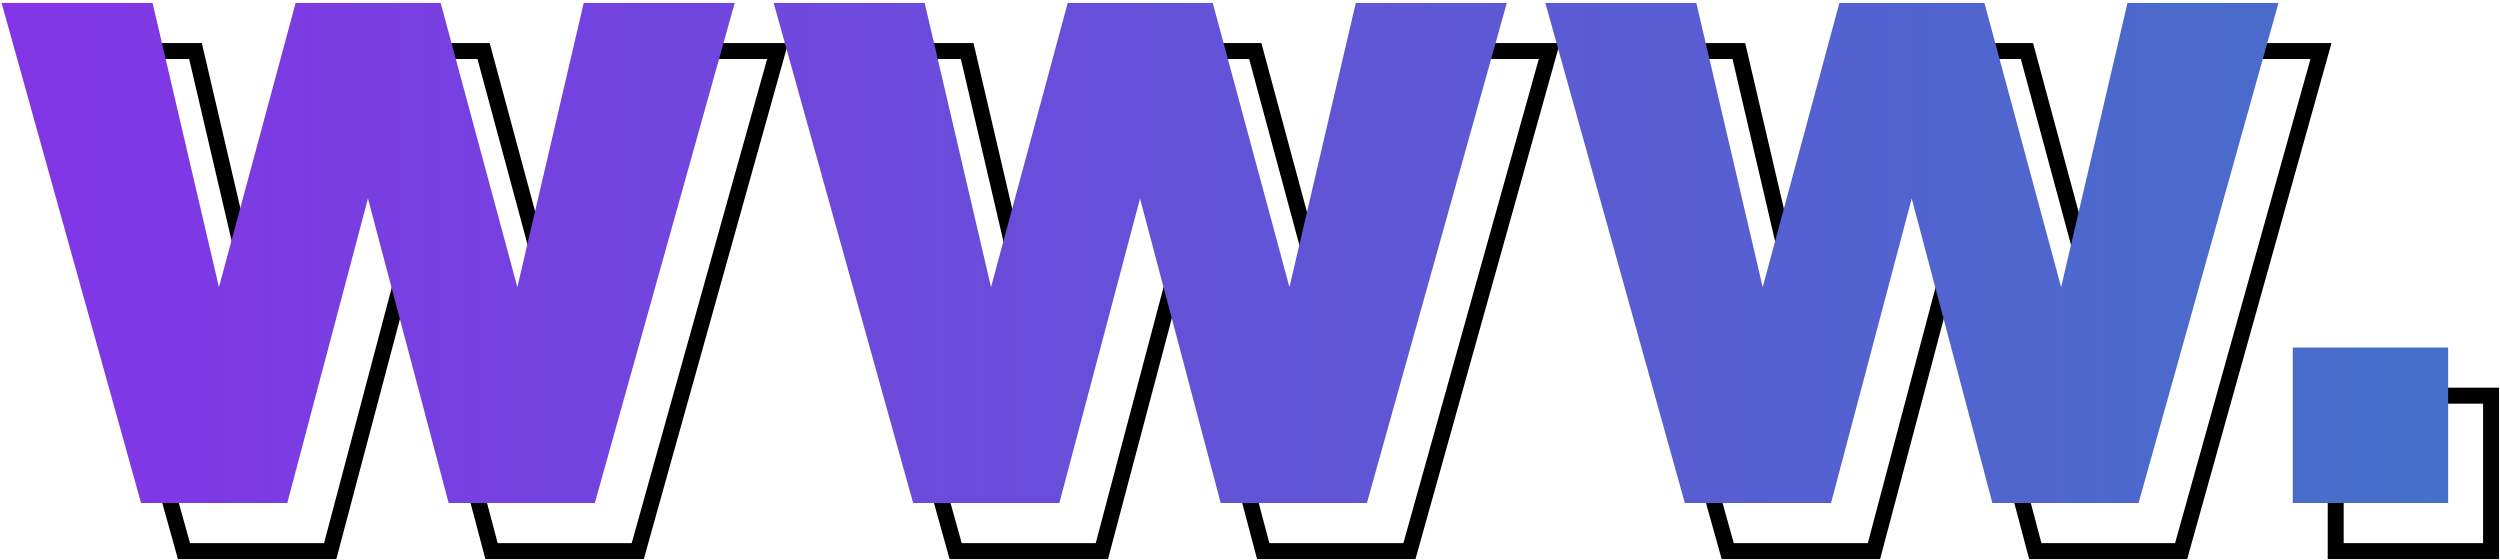
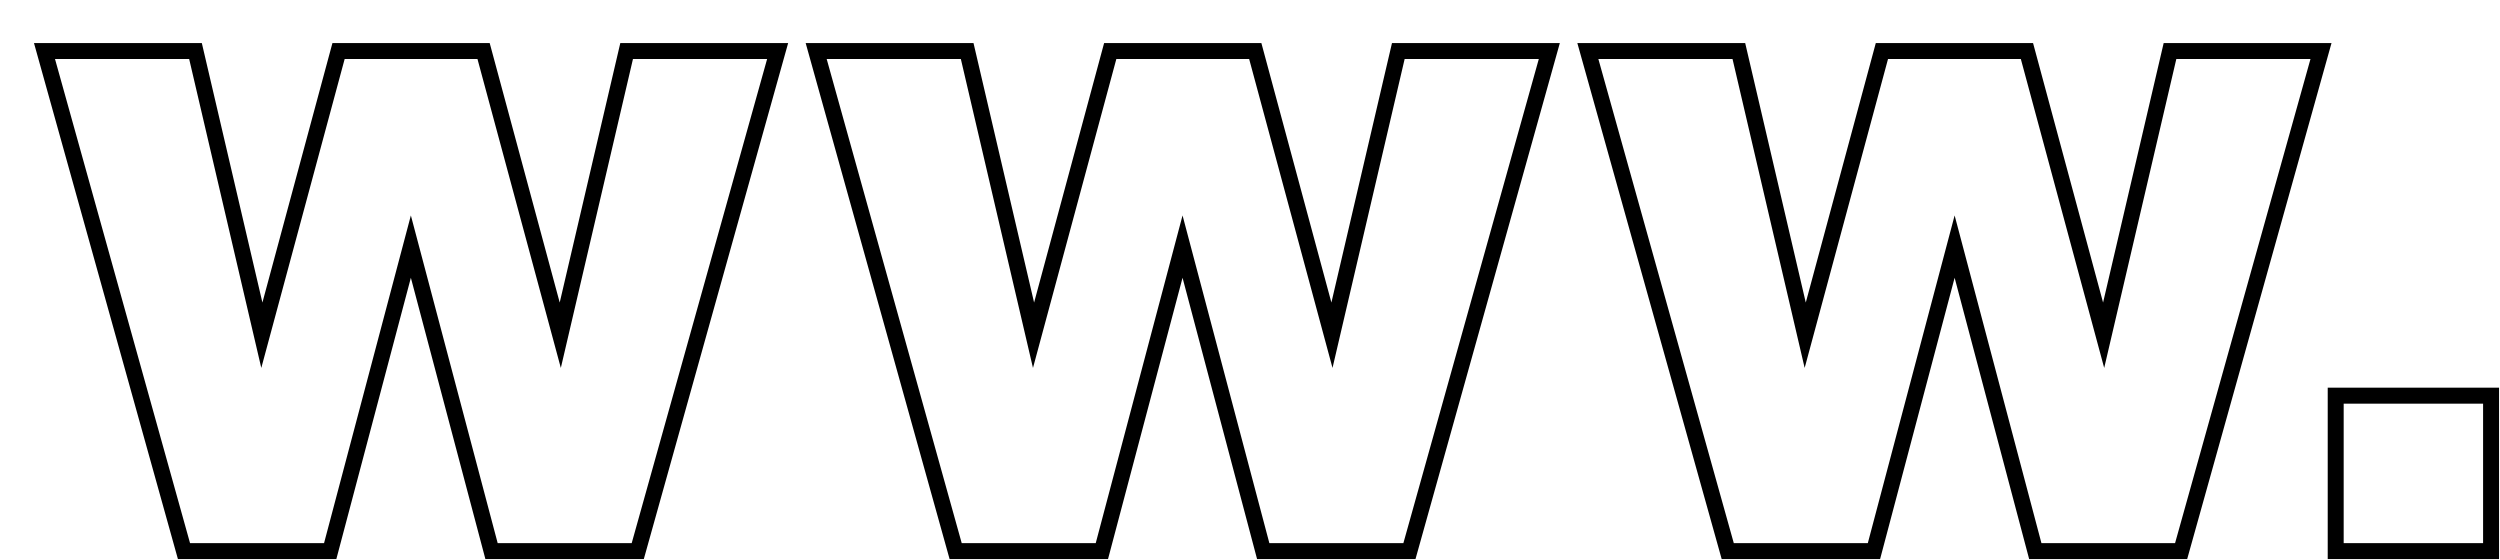
<svg xmlns="http://www.w3.org/2000/svg" width="464" height="104" viewBox="0 0 464 104" fill="none">
  <path d="M8.258 9.473H36.284L48.6 62.221L62.834 9.473H89.753L103.987 62.221L116.303 9.473H144.329L118.368 102.281H91.228L76.257 45.77L61.285 102.281H34.145L8.258 9.473ZM151.482 9.473H179.508L191.824 62.221L206.058 9.473H232.977L247.211 62.221L259.527 9.473H287.553L261.592 102.281H234.452L219.481 45.77L204.509 102.281H177.369L151.482 9.473ZM294.706 9.473H322.732L335.048 62.221L349.282 9.473H376.201L390.435 62.221L402.751 9.473H430.777L404.817 102.281H377.75L362.779 45.77L347.807 102.281H320.667L294.706 9.473ZM433.506 73.435H462.342V102.281H433.506V73.435Z" stroke="black" stroke-width="2.962" stroke-miterlimit="10" />
-   <path d="M0.293 0.545H28.319L40.635 53.294L54.869 0.545H81.788L96.022 53.294L108.338 0.545H136.364L110.403 93.353H83.263L68.292 36.842L53.32 93.353H26.18L0.293 0.545ZM143.591 0.545H171.617L183.933 53.294L198.167 0.545H225.086L239.32 53.294L251.636 0.545H279.662L253.701 93.353H226.561L211.59 36.842L196.618 93.353H169.478L143.591 0.545ZM286.815 0.545H314.841L327.157 53.294L341.391 0.545H368.31L382.544 53.294L394.861 0.545H422.886L396.925 93.353H369.785L354.814 36.842L339.842 93.353H312.702L286.815 0.545ZM425.541 64.507H454.377V93.353H425.541V64.507Z" fill="url(#paint0_linear_191_14256)" />
  <defs>
    <linearGradient id="paint0_linear_191_14256" x1="0.314" y1="46.951" x2="454.367" y2="46.951" gradientUnits="userSpaceOnUse">
      <stop stop-color="#8235E6" />
      <stop offset="1" stop-color="#4570C9" />
    </linearGradient>
  </defs>
</svg>